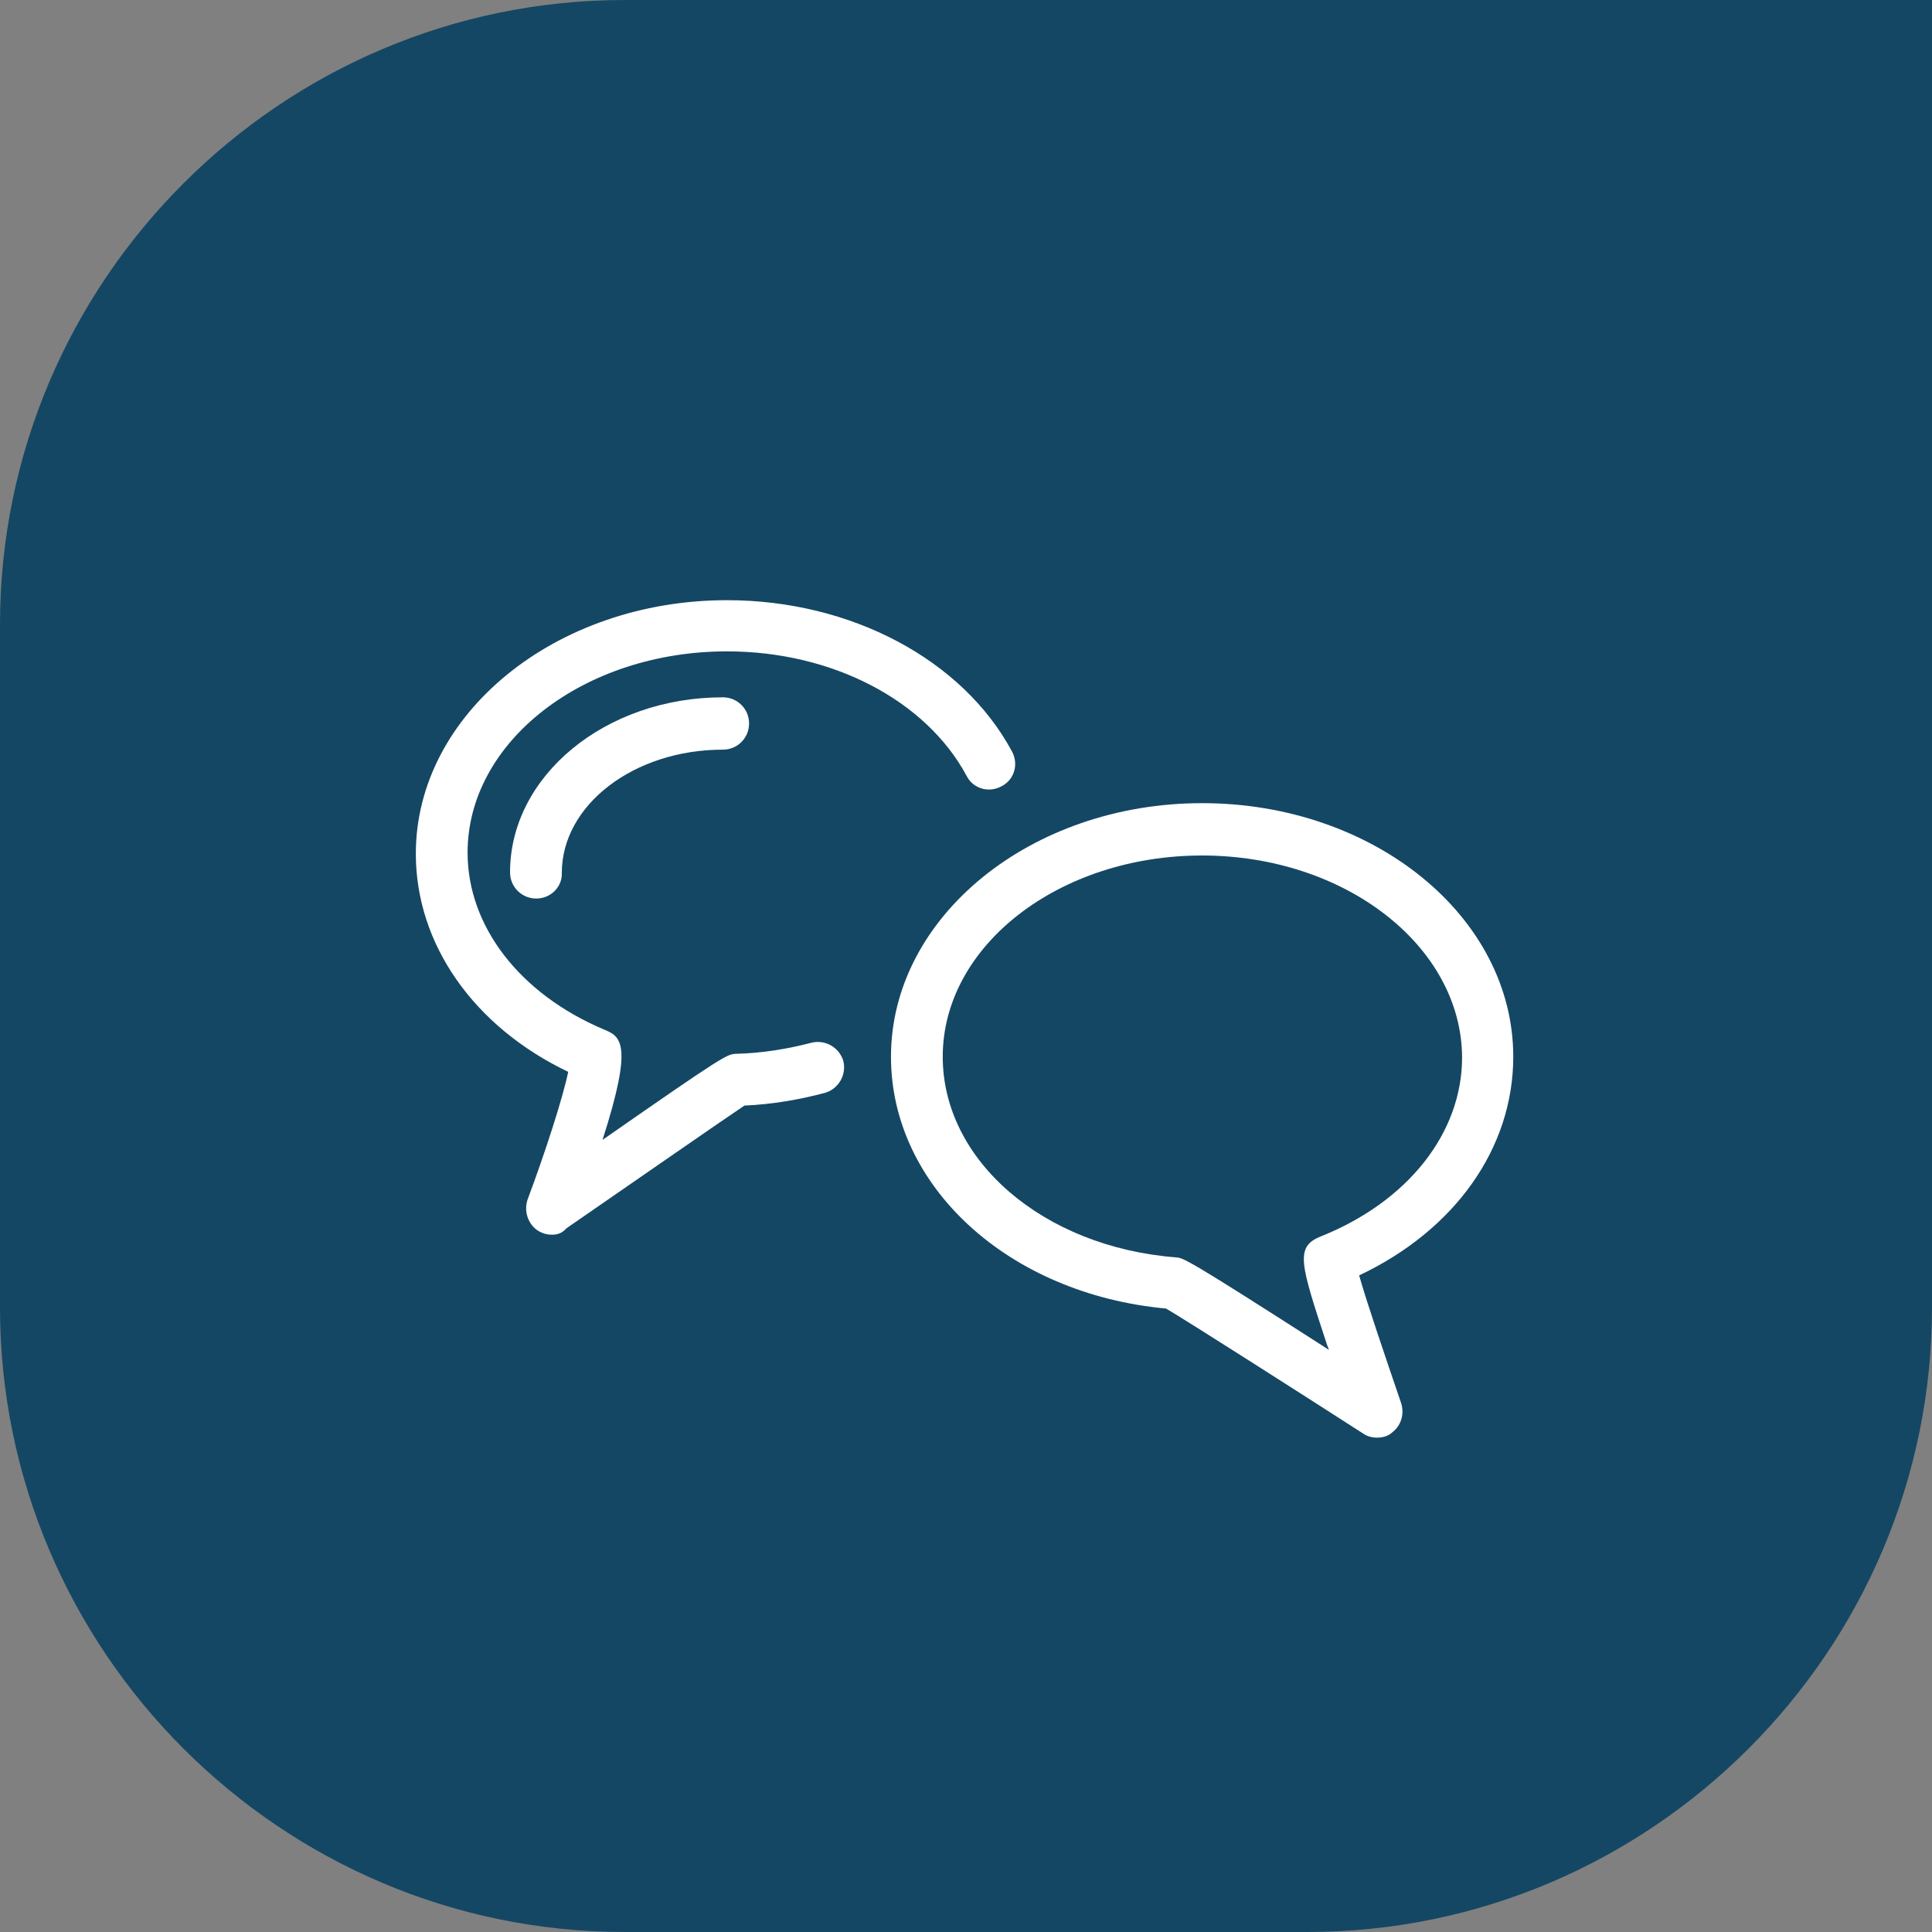
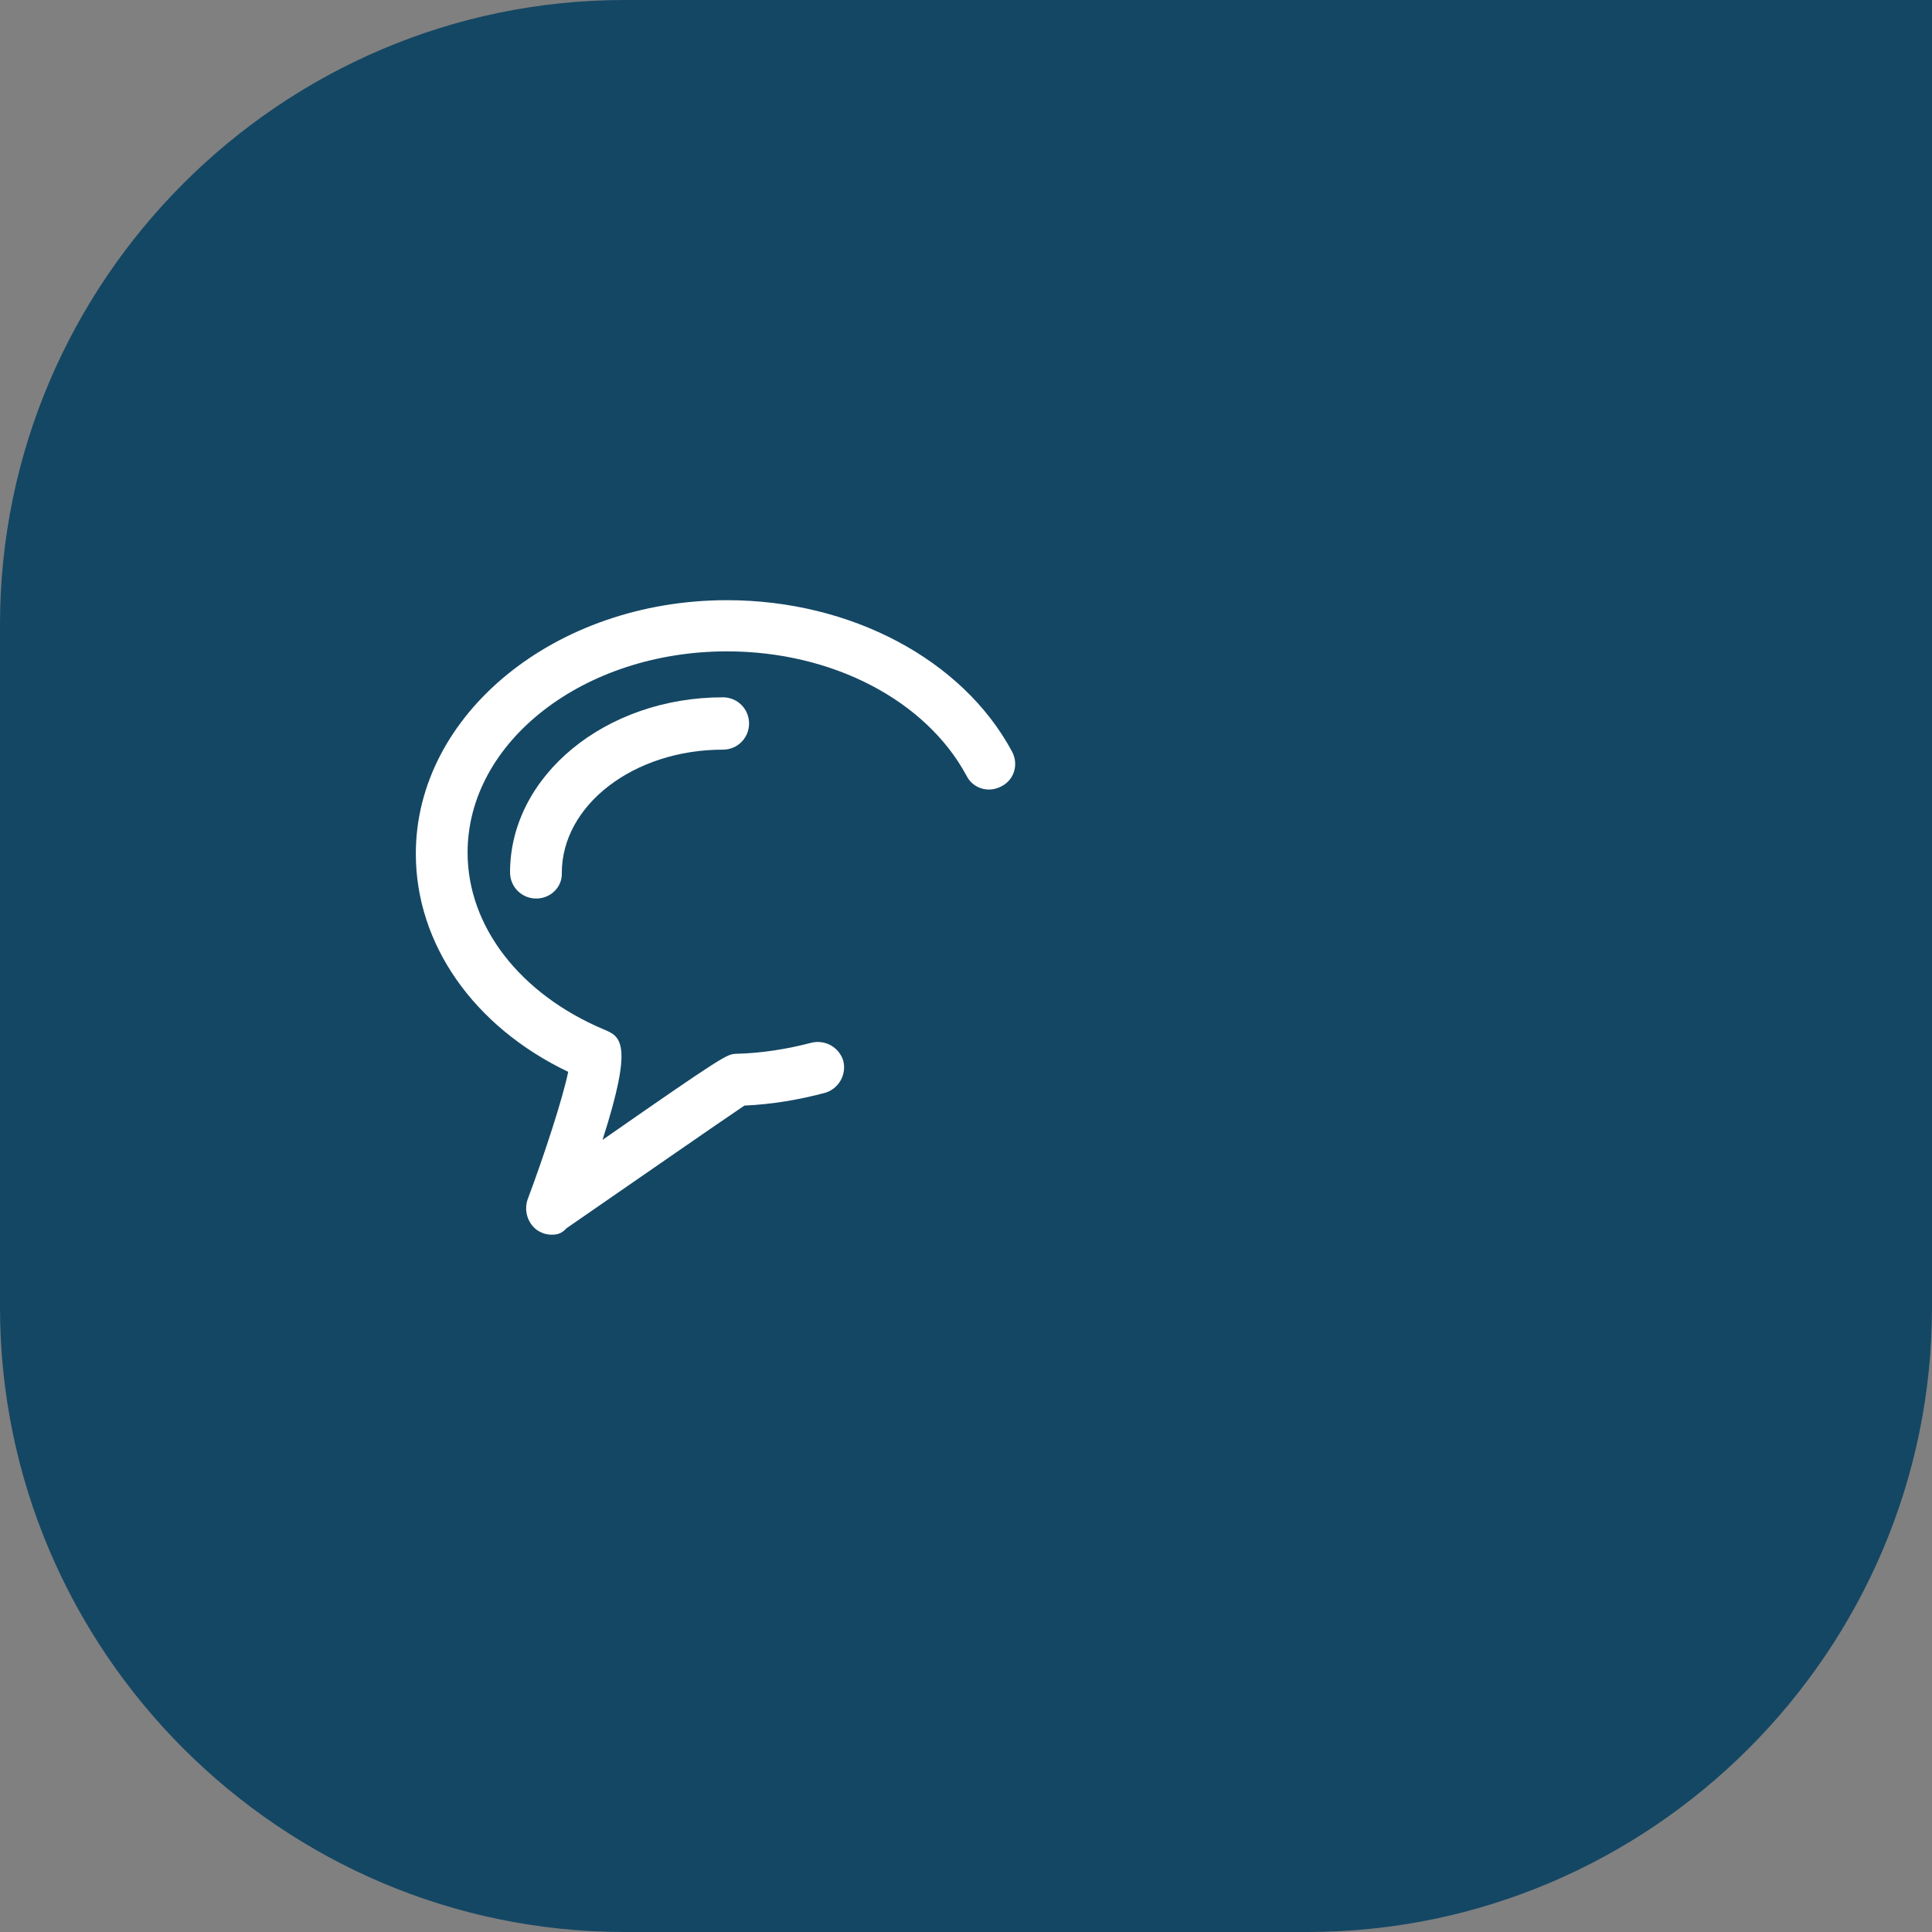
<svg xmlns="http://www.w3.org/2000/svg" version="1.1" id="Ebene_1" x="0px" y="0px" viewBox="0 0 332.2 332.2" style="enable-background:new 0 0 332.2 332.2;" xml:space="preserve">
  <rect x="0" y="0" width="332.2" height="332.2" fill="#808080" stroke="none" />
  <style type="text/css">
	.st0{fill:#16A078;}
	.st1{fill:#FFFFFF;}
	.st2{fill:#36B7B8;}
	.st3{fill:#144764;}
	.st4{fill:#1281BF;}
</style>
  <g>
    <path class="st3" d="M332.2,0v224.8c0,59.1-48.3,107.4-107.4,107.4H107.4C48.3,332.2,0,283.9,0,224.8V107.4C0,48.3,48.3,0,107.4,0   H332.2z" />
    <g>
-       <path class="st1" d="M236.8,247.2c-0.8,0-1.7-0.2-2.4-0.7c-11.5-7.4-30-19.2-33.9-21.5c-27.1-2.5-47.3-21-47.3-43.3    c0-24,24-43.6,53.5-43.6c29.5,0,53.5,19.5,53.5,43.6c0,15.7-10,29.8-26.5,37.6c1.3,4.6,4.4,13.7,7.2,21.9c0.6,1.8,0.1,3.8-1.4,5    C238.8,246.9,237.8,247.2,236.8,247.2z M206.7,147.1c-24.6,0-44.6,15.5-44.6,34.6c0,17.8,17.2,32.7,40.1,34.5    c1.3,0.1,1.7,0.1,26.3,15.9c-0.1-0.3-0.2-0.6-0.3-0.8c-4.6-14-5.6-16.9-1.1-18.7c15-6,24.3-17.8,24.3-30.8    C251.3,162.7,231.3,147.1,206.7,147.1z" />
      <path class="st1" d="M94.9,212.3c-1,0-1.9-0.3-2.7-0.9c-1.5-1.2-2.1-3.2-1.5-5.1c3-8,6.1-17.6,7-22c-16.3-7.8-26.2-22-26.2-37.5    c0-24,24-43.6,53.5-43.6c21.3,0,40.5,10.2,49,26c1.2,2.2,0.4,4.9-1.8,6c-2.2,1.2-4.9,0.4-6-1.8c-7-13-23.1-21.4-41.2-21.4    c-24.6,0-44.6,15.5-44.6,34.6c0,12.7,9,24.3,23.4,30.4c2.9,1.2,5.2,2.2-0.2,19c21.1-14.7,21.4-14.7,22.9-14.8    c4.4-0.1,8.8-0.8,13-1.9c2.4-0.6,4.8,0.8,5.5,3.1c0.6,2.4-0.8,4.8-3.1,5.5c-4.5,1.2-9.2,2-13.9,2.2c-3.9,2.6-20.3,14-30.6,21.1    C96.6,212.1,95.8,212.3,94.9,212.3z" />
      <path class="st1" d="M92.2,154.5c-2.5,0-4.5-2-4.5-4.5c0-16.6,16.4-30.1,36.6-30.1c2.5,0,4.5,2,4.5,4.5s-2,4.5-4.5,4.5    c-15.3,0-27.7,9.5-27.7,21.2C96.7,152.5,94.7,154.5,92.2,154.5z" />
    </g>
  </g>
</svg>